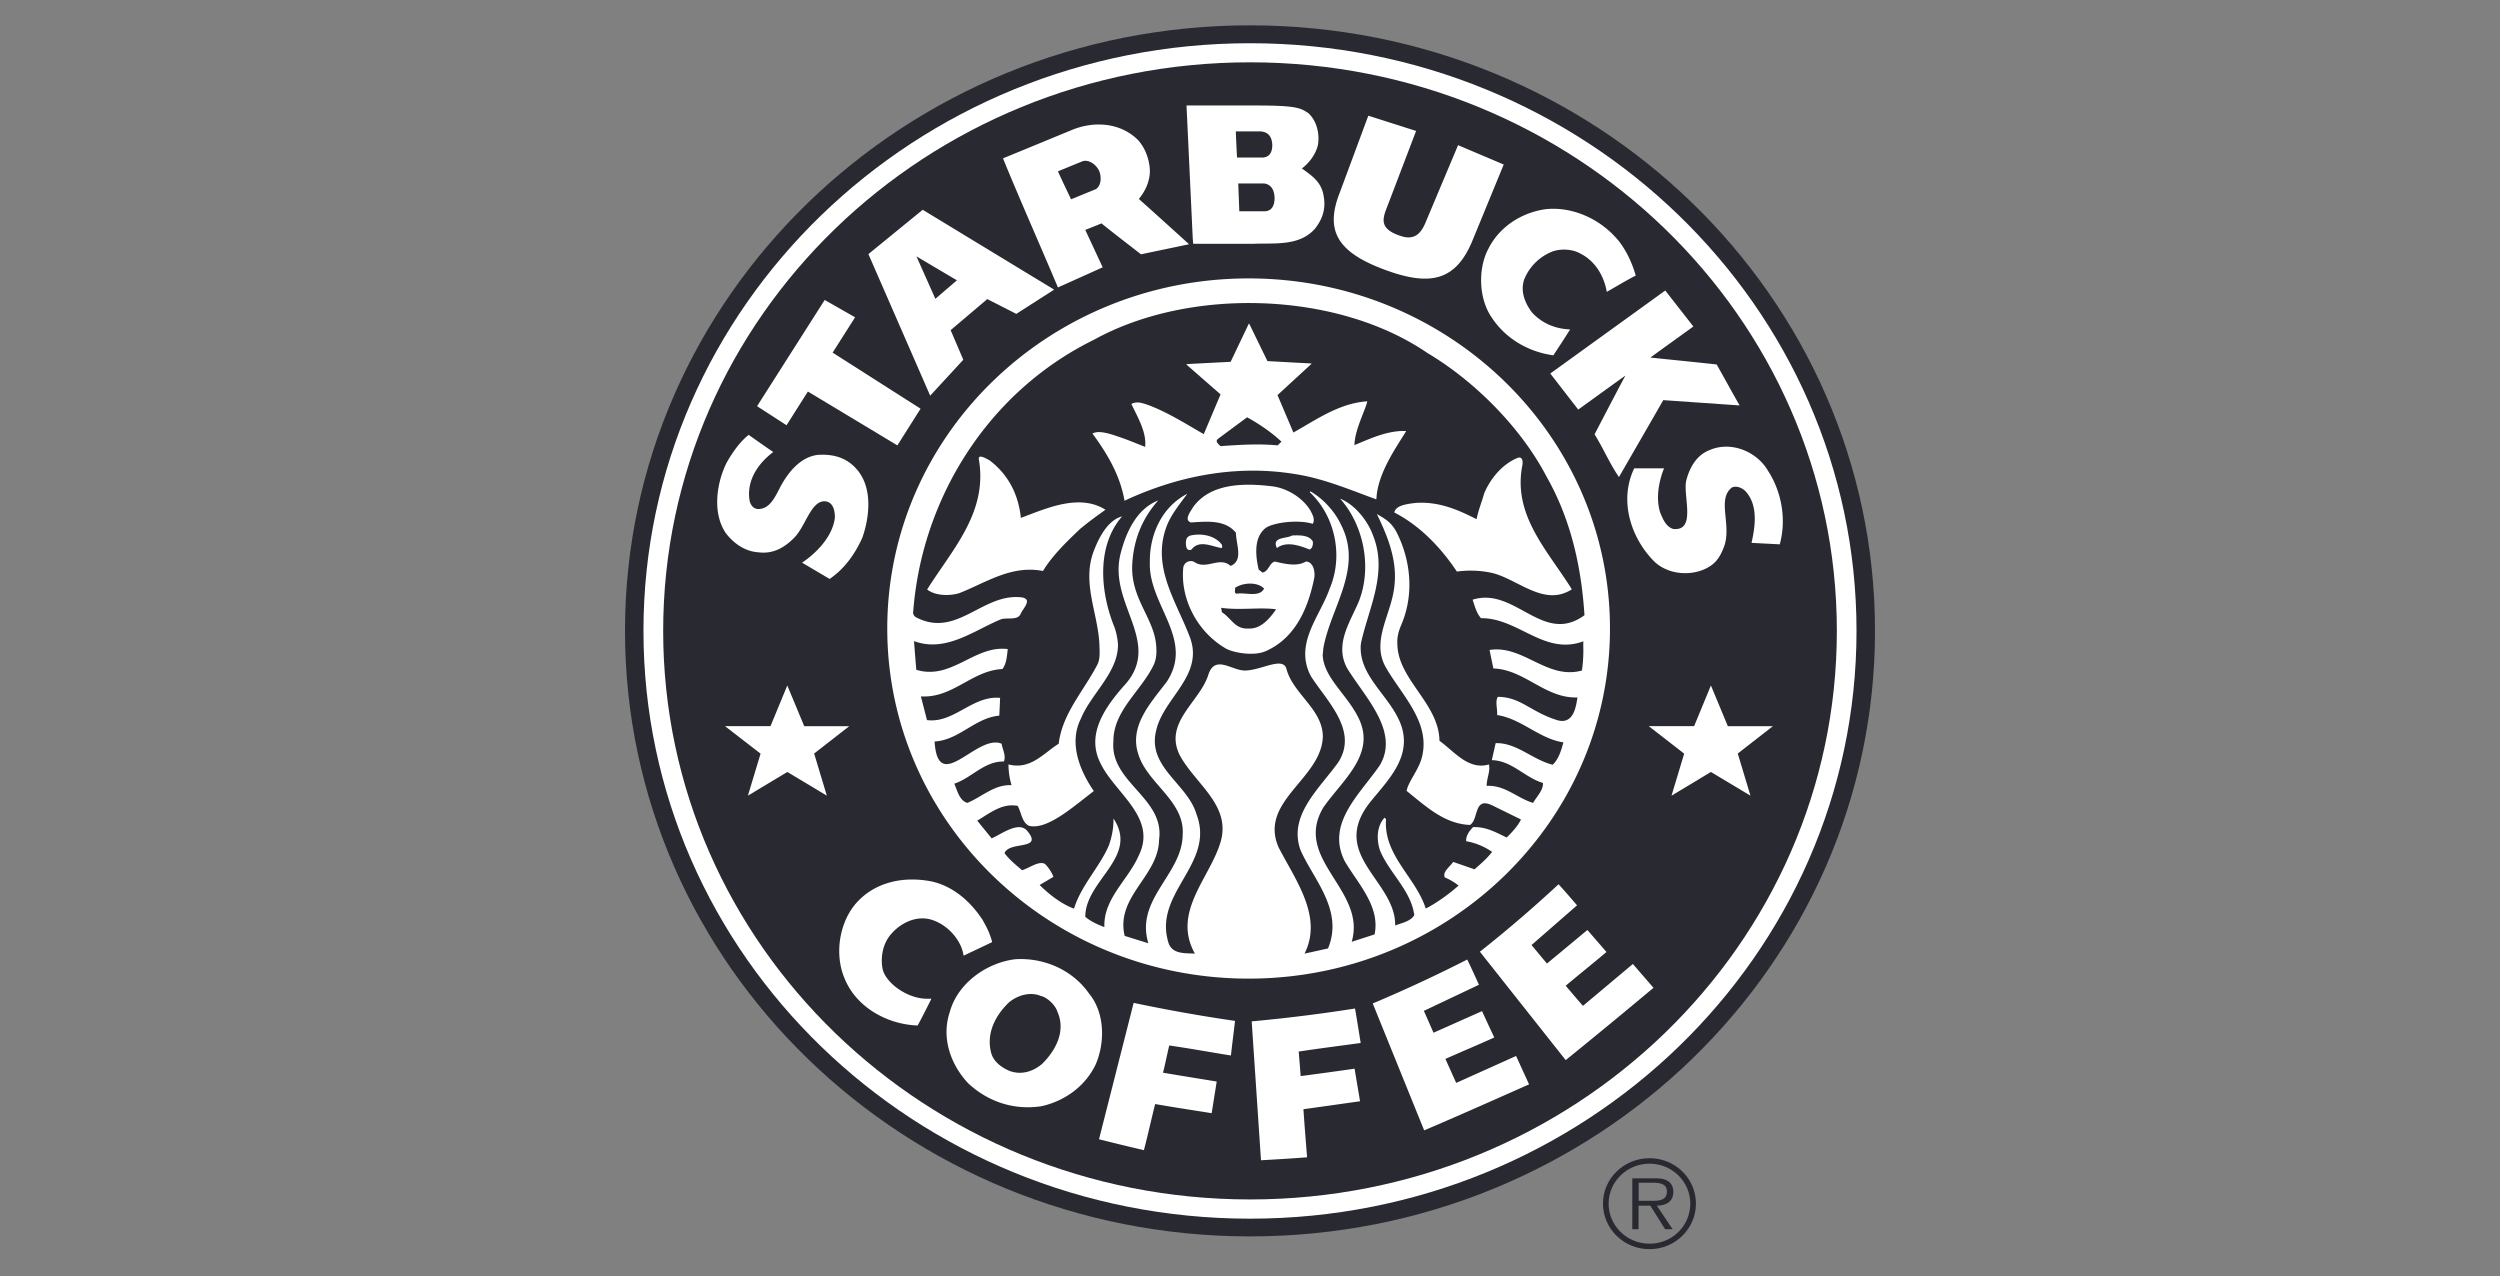
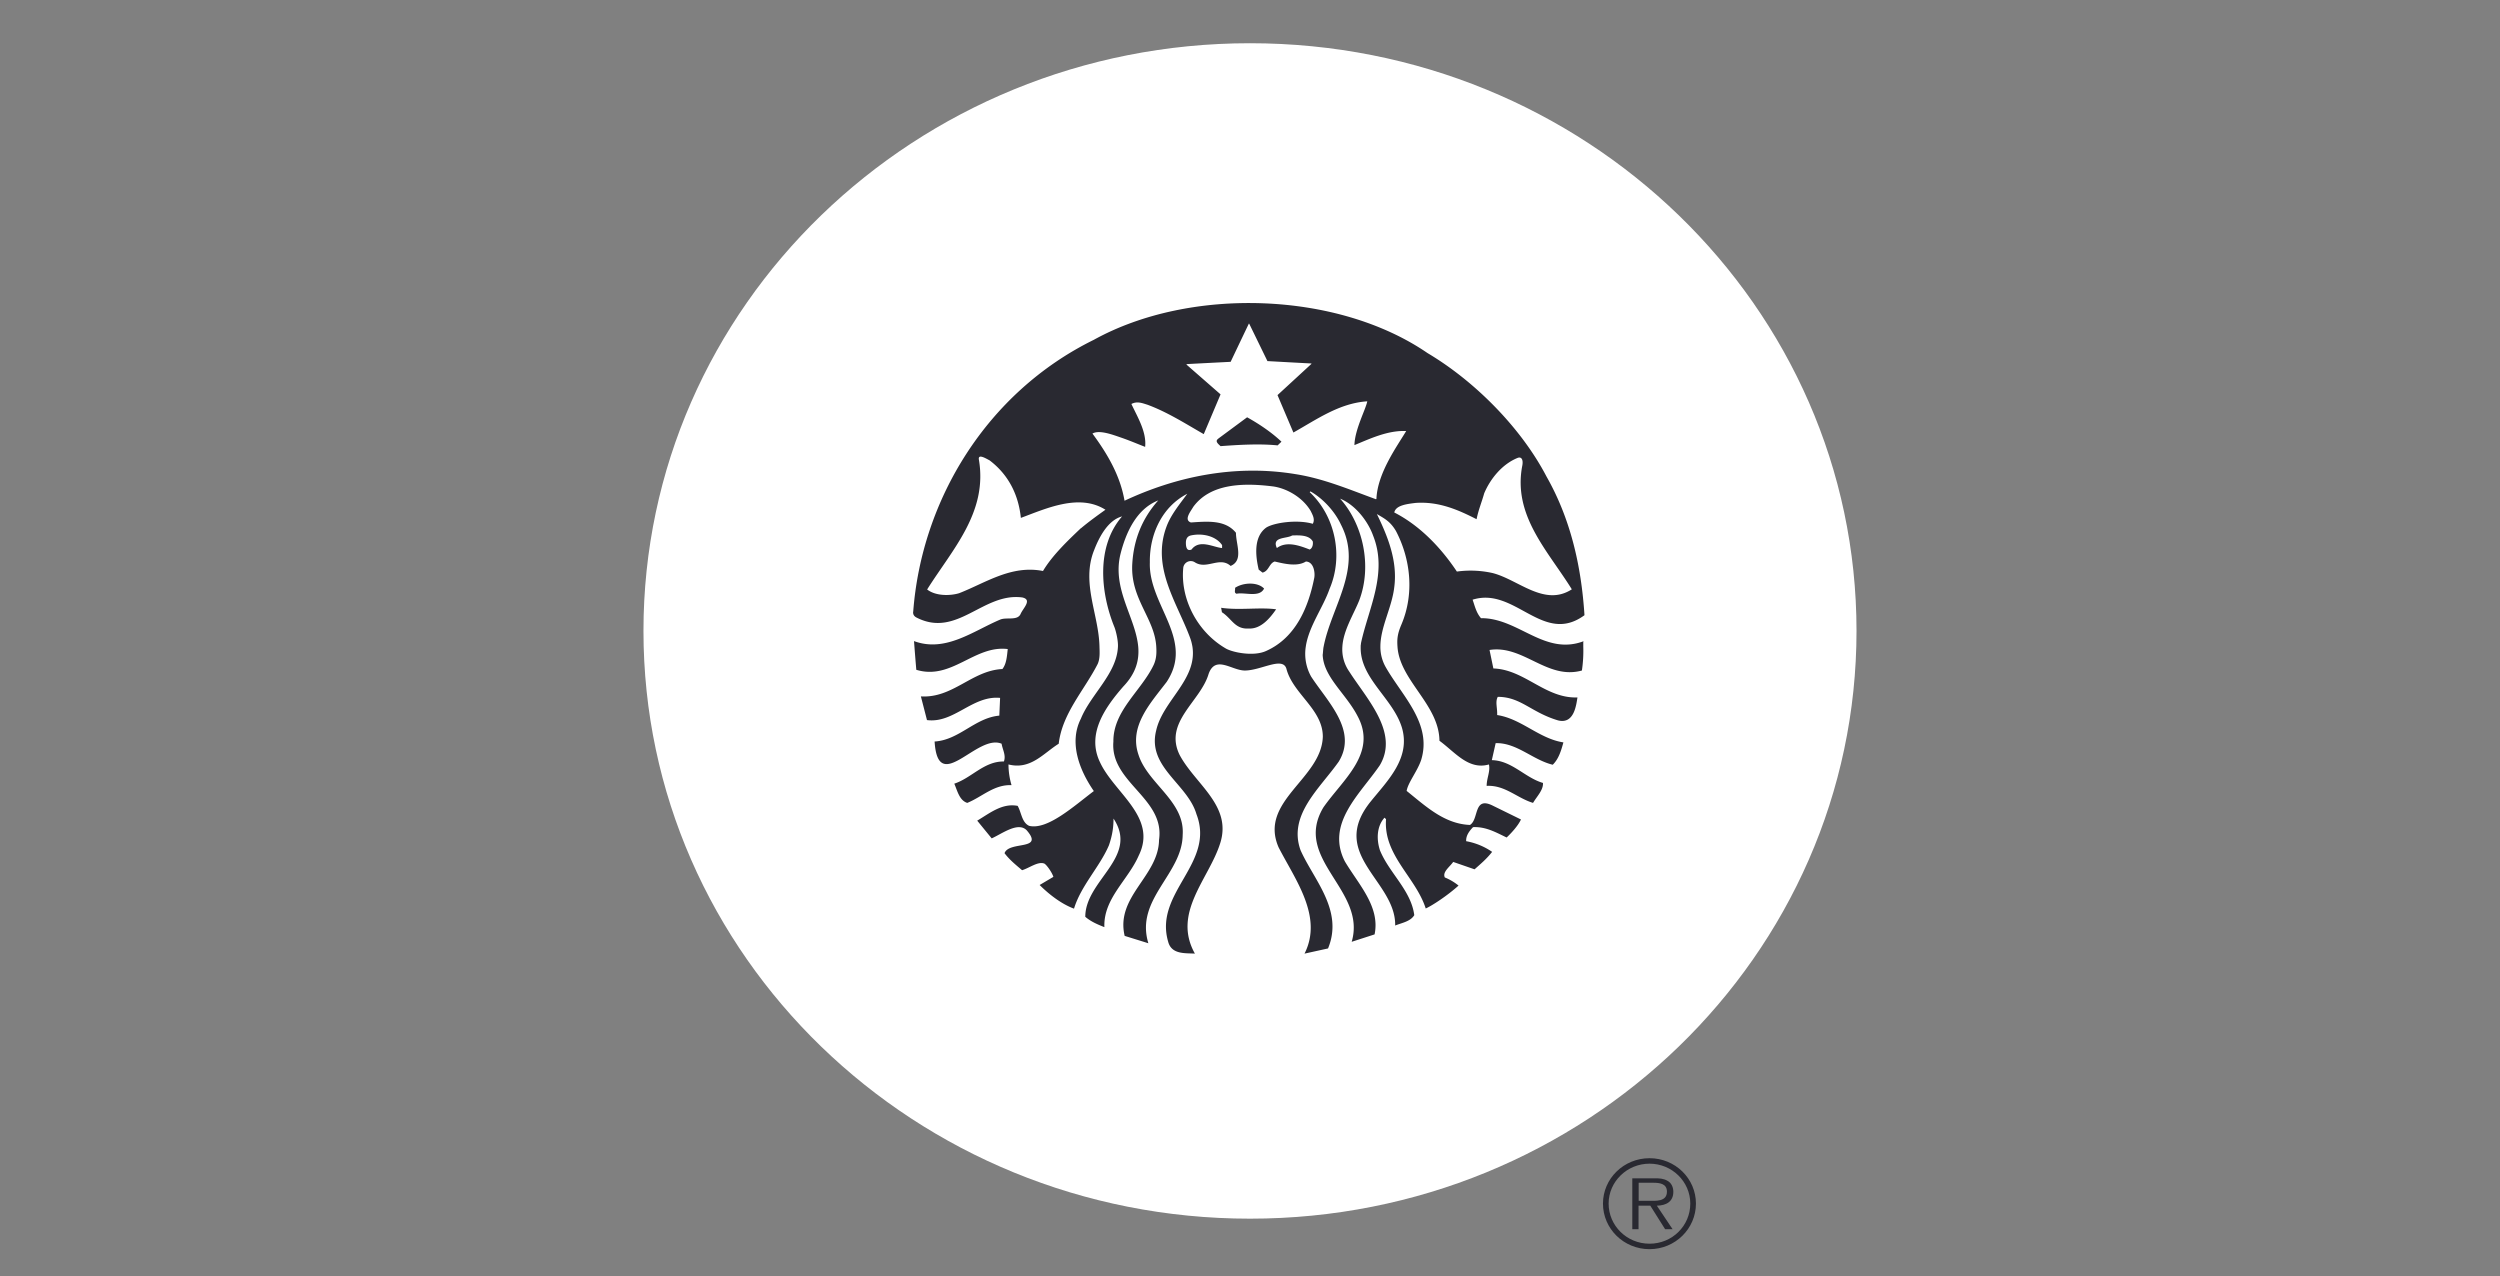
<svg xmlns="http://www.w3.org/2000/svg" width="96" height="49" fill="none">
  <rect width="100%" height="100%" fill="#808080" stroke="none" />
  <g clip-path="url(#a)">
-     <path fill="#292931" d="M24 24.226C24 11.384 34.745.973 48 .973s24 10.41 24 23.253c0 12.842-10.745 23.252-24 23.252s-24-10.41-24-23.252Z" />
    <path fill="#fff" d="M24.709 24.226c0-12.462 10.429-22.566 23.29-22.566 12.862 0 23.291 10.104 23.291 22.566 0 12.461-10.429 22.571-23.29 22.571-12.862 0-23.291-10.104-23.291-22.571Z" />
-     <path fill="#292931" d="M25.466 24.226C25.466 12.167 35.555 2.393 48 2.393c12.446 0 22.535 9.774 22.535 21.833 0 12.058-10.09 21.833-22.535 21.833s-22.534-9.775-22.534-21.833Z" />
    <path fill="#fff" d="M34.071 24.135c0-7.429 6.214-13.444 13.876-13.444 7.662 0 13.876 6.02 13.876 13.444 0 7.424-6.214 13.444-13.876 13.444-7.662 0-13.876-6.02-13.876-13.444ZM40.63 11.05c-.673-1.597-1.506-3.471-2.115-4.97.768-.313 1.794-.739 2.65-1.091.79-.33 1.828-.313 2.532.386.352.38.492.966.451 1.335-.04.33-.17.625-.416.931.563.5 1.301 1.17 1.929 1.738l-1.847.386c-.627-.488-.967-.744-1.518-1.187-.217.091-.393.16-.622.25l.669 1.437-1.718.773m.956-4.85c-.323.13-.68.278-.956.391.158.352.293.63.504 1.074l.956-.392c.205-.137.217-.466.123-.699-.135-.278-.422-.437-.627-.375ZM62.11 9.191c.328.398.557.886.703 1.391-.41.21-.727.41-1.113.625-.1-.585-.428-1.181-1.026-1.476-.282-.16-.704-.188-1.026-.086a1.926 1.926 0 0 0-1.114 1.074c-.164.466.023.914.293 1.278.381.414.885.63 1.466.653a40.76 40.76 0 0 1-.645.994c-.956-.13-1.853-.642-2.398-1.5-.469-.726-.498-1.845-.088-2.607.428-.84 1.278-1.38 2.199-1.505 1.031-.108 2.098.387 2.749 1.165M65.036 12.53c-.51.37-1.155.83-1.66 1.2.786.084 1.73.175 2.545.266.3.534.545.983.88 1.573l-2.932-.204c-.58 1.017-1.143 1.982-1.7 2.953-.34-.482-.604-1.107-.938-1.641.375-.716.81-1.556 1.184-2.255-.597.426-1.19.858-1.811 1.306l-1.073-1.385 4.415-3.187 1.078 1.38M29.692 17.358c-.603.454-1.031 1.113-.908 1.869.023.113.111.295.299.318.48.028.691-.489.873-.83.282-.539.768-1.18 1.466-1.249.598-.034 1.102.114 1.489.568.598.693.486 1.806.205 2.607-.264.596-.674 1.198-1.26 1.59l-1.056-.625c.575-.386 1.179-1.022 1.26-1.732 0-.255-.058-.596-.38-.625-.551-.022-.739.972-1.202 1.42-.352.352-.792.614-1.348.54-.516-.029-.956-.34-1.26-.738-.575-.852-.294-2.096.058-2.75.217-.369.469-.738.82-1.022.294.205.616.438.938.653M67.903 18.096c.51.796.703 1.846.44 2.806l-1.085-.056c.146-.637.252-1.426-.206-1.954-.134-.16-.38-.256-.55-.17-.593.46.029 1.482-.317 2.317-.158.397-.34.67-.827.857-.615.227-1.371.114-1.84-.34-.915-.926-1.349-2.363-.763-3.573H63.9c-.194.477-.329 1.142-.147 1.704.1.238.217.54.498.625.92.096.346-1.33.51-1.892.112-.426.358-.909.833-1.113.88-.415 1.905.057 2.31.795M37.706 35.278c.146.267.293.506.393.898-.329.159-.739.352-1.097.522-.088-.625-.656-1.232-1.29-1.397-.527-.13-1.101.113-1.494.568-.323.369-.416.897-.323 1.357.141.54.944 1.108 1.665 1.125h.206c-.212.426-.34.681-.528 1.028-1.178-.04-2.368-.71-2.808-1.812-.381-.897-.211-2.062.38-2.806.722-.886 1.871-1.136 2.985-.909.797.182 1.454.75 1.9 1.42M41.833 38.169c.598.738.604 1.88.235 2.72-.416.852-1.208 1.398-2.081 1.59-1.056.16-2.046-.17-2.808-.88-.675-.72-1.044-1.749-.704-2.749.3-1.084 1.395-1.88 2.515-2.016 1.16-.068 2.234.454 2.837 1.33m-1.84.09c-.417-.187-.897-.04-1.231.227-.546.517-.903 1.227-.686 1.982.093.307.404.546.709.665.445.159.885.023 1.237-.273.533-.528.92-1.266.586-2.01-.076-.245-.363-.523-.615-.597M52.25 40.05c-.82.114-1.6.21-2.38.33.03.351.053.647.076.942.733-.096 1.39-.187 2.07-.284l.21 1.25c-.68.096-1.477.21-2.174.306.035.546.093 1.244.14 1.846-.586.046-1.172.08-1.77.114l-.357-5.333a61.912 61.912 0 0 0 3.968-.494c.07.403.135.806.217 1.323ZM56.787 37.817l-2.11 1 .37.84 1.863-.83c.14.308.305.66.47 1.012-.61.278-1.244.54-1.877.824.13.284.211.47.416.92l2.299-1.034.498 1.09c-1.33.591-2.773 1.233-4.028 1.767l-1.975-4.873a55.162 55.162 0 0 0 3.629-1.687c.146.295.451.97.451.97M47.273 40.532c-.815-.13-1.589-.273-2.374-.386-.088.363-.164.766-.24 1.045.726.125 1.307.215 2.063.34l-.194 1.216c-.697-.114-1.436-.222-2.169-.352-.14.54-.275 1.175-.433 1.772a95.19 95.19 0 0 1-1.724-.42l1.33-5.237a61.85 61.85 0 0 0 3.893.693c-.046.403-.105.857-.158 1.329" />
    <path fill="#292931" d="M61.554 46.218c0-.96.797-1.743 1.788-1.743.99 0 1.782.783 1.782 1.743 0 .96-.792 1.75-1.782 1.75-.991 0-1.788-.784-1.788-1.75Zm3.353 0c0-.846-.704-1.533-1.565-1.533-.862 0-1.571.687-1.571 1.533 0 .847.697 1.54 1.57 1.54.874 0 1.566-.688 1.566-1.54Zm-.68.983h-.287l-.569-.903h-.451v.903h-.24v-1.954h.867c.17 0 .334.006.486.097.153.08.223.255.223.42 0 .38-.275.528-.633.534l.604.903Zm-.932-1.09c.281 0 .715.045.715-.353 0-.3-.27-.34-.516-.34h-.569v.692h.376-.006Z" />
    <path fill="#fff" d="m31.668 11.52 1.167.664-.862 1.357 3.377 2.153-.891 1.409-3.436-2.068-.82 1.295-1.132-.732 2.597-4.079ZM35.191 9.844l.727 1.63.827-.71-1.554-.92Zm-1.846-.085 2.087-1.704 5.047 3.067-1.454.931-1.114-.568-1.407 1.193.487 1.136-1.272 1.38-2.374-5.441v.006ZM50.216 4.323c.381.33.457.87.393 1.239-.076.335-.305.67-.616.908.381.273.75.517.833 1.045.1.512-.053.92-.34 1.278-.592.654-1.495.54-2.357.568h-2.31l-.017-.198-.24-5.112h2.673c1.495 0 1.7.09 1.97.272m-1.76.722h-.99c.012.318.03.693.047 1.005h.99c.358-.023.364-.37.364-.494-.012-.17-.053-.46-.41-.506m.093 1.994h-.99c.011.318.03.755.04 1.068h.992c.357-.023.363-.398.363-.534-.012-.165-.053-.489-.41-.534M46.88 16.773c.598.051 1.407.057 2.046-.011l-1.032-.739-1.008.744M65.054 27.884h-1.742l1.36 1.057-.486 1.613 1.512-.91 1.519.91-.487-1.619 1.349-1.05h-1.73l-.65-1.563-.645 1.562ZM29.587 27.884H27.84l1.366 1.057-.487 1.613 1.513-.91 1.518.91-.487-1.619 1.349-1.05h-1.73l-.65-1.563-.645 1.562ZM60.556 34.767 58.81 36.29l.592.71c.545-.448 1.002-.829 1.553-1.289.223.256.48.551.733.846-.504.426-1.038.852-1.565 1.295.199.233.334.398.662.773l1.917-1.608.791.915a271.909 271.909 0 0 1-3.37 2.777l-3.295-4.163a50.408 50.408 0 0 0 3.02-2.59c.228.244.709.807.709.807M53.258 7.965c-.193.483-.27.846.563 1.107.452.142.733-.056.927-.545l1.242-2.953 1.753.744-1.172 2.85c-.64 1.62-1.636 1.83-3.342 1.21-1.905-.692-2.356-1.533-1.776-2.998l1.09-2.937 1.835.585-1.12 2.937Z" />
    <path fill="#292931" d="m46.892 23.34.03.17c.38.244.498.659 1.026.625.469.028.82-.398 1.055-.738-.633-.086-1.401.045-2.105-.057h-.006Zm13.93 1.278c-1.513.58-2.51-.892-3.952-.88-.182-.21-.235-.46-.322-.71 1.63-.512 2.702 1.766 4.296.596-.123-1.92-.545-3.72-1.46-5.328-.955-1.834-2.72-3.64-4.566-4.737-3.47-2.38-9.127-2.55-12.815-.51-4.127 2.032-6.612 6.162-6.935 10.433 0 0-.04.142.117.227 1.566.812 2.556-.966 4.069-.767.393.085.04.404-.059.625-.117.284-.545.12-.791.227-1.038.438-2.099 1.272-3.306.824a116.849 116.849 0 0 0 .088 1.102c1.354.414 2.233-.955 3.511-.796-.03.273-.047.568-.205.767-1.173.057-1.9 1.125-3.13 1.051l.234.909c1.032.136 1.747-.954 2.808-.852l-.03.681c-.937.085-1.541.938-2.485.994.129 2.096 1.63-.318 2.573.085.036.228.176.444.088.682-.762-.011-1.236.63-1.905.852.117.267.194.642.498.738.563-.227 1.026-.71 1.7-.681a2.81 2.81 0 0 1-.117-.795c.85.215 1.337-.426 1.929-.796.135-1.164.979-2.05 1.495-3.06.094-.205.076-.455.07-.665-.023-1.233-.71-2.454-.205-3.71.188-.488.528-1.152 1.073-1.294-1.008 1.164-.827 2.942-.293 4.254.058.148.146.517.134.75-.046 1.039-1.043 1.828-1.424 2.766-.475.937-.035 2.005.498 2.777-.768.58-1.782 1.505-2.485 1.335-.282-.13-.293-.511-.44-.767-.598-.114-1.073.284-1.553.568l.556.681c.41-.187 1.015-.647 1.343-.312.692.795-.674.398-.85.88.193.256.428.444.674.654.281-.085.61-.347.85-.256.076.029.293.324.352.511l-.528.313c.381.38.856.738 1.32.908.269-.886.99-1.607 1.342-2.436.146-.426.175-.744.175-1.023.985 1.483-1.084 2.363-1.084 3.772.217.187.475.295.733.397-.041-1.101.914-1.811 1.319-2.749.733-1.482-.956-2.408-1.495-3.6-.51-1.08.205-2.09.903-2.892.486-.51.615-1.01.574-1.516-.1-1.136-1.008-2.215-.686-3.556.205-.823.61-1.743 1.454-2.073-.615.688-.938 1.494-.996 2.409-.094 1.363.861 2.107.92 3.214.012.222.012.449-.1.693-.475 1-1.56 1.76-1.547 2.948-.13 1.573 1.987 2.164 1.753 3.771-.018 1.398-1.677 2.17-1.32 3.687l.91.283c-.517-1.698 1.306-2.646 1.318-4.168.088-1.284-1.337-1.954-1.694-3.062-.381-1.096.446-1.976 1.079-2.806.31-.471.387-.914.334-1.346-.123-1.068-1.02-2.073-.98-3.243-.017-1.08.47-2.136 1.437-2.635-.293.403-.621.795-.791 1.244-.604 1.59.41 2.947.908 4.31.041.114.065.222.082.324.188 1.261-1.143 2.068-1.395 3.22-.346 1.398 1.208 2.04 1.548 3.204.733 1.897-1.642 3.005-1.085 4.902.13.494.663.431 1.026.454-.88-1.568.534-2.862.967-4.226.475-1.454-.955-2.277-1.553-3.402-.622-1.266.803-2.05 1.114-3.118.264-.727.89-.125 1.389-.125.616 0 1.448-.545 1.595-.074.246.966 1.395 1.556 1.4 2.607-.04 1.625-2.467 2.477-1.7 4.254.634 1.239 1.718 2.658.997 4.084l.903-.199c.604-1.465-.551-2.635-1.055-3.771-.487-1.352.732-2.363 1.465-3.402.733-1.193-.422-2.29-1.055-3.26a1.789 1.789 0 0 1-.21-1.148c.11-.778.662-1.5.914-2.226.533-1.238.234-2.778-.763-3.715l.03-.028c.498.284.944.784 1.172 1.278.856 1.664-.37 3.135-.668 4.691-.018.074-.023.25-.035.307.035.863.903 1.494 1.348 2.368.75 1.415-.574 2.42-1.319 3.488-1.196 1.993 1.67 3.17 1.085 5.163l.879-.284c.223-1.068-.627-1.931-1.143-2.806-.739-1.454.586-2.579 1.342-3.686.75-1.255-.498-2.545-1.172-3.601a1.485 1.485 0 0 1-.264-.954c.035-.62.422-1.222.645-1.773.504-1.323.152-2.93-.733-3.913.592.239 1.073.875 1.266 1.414.58 1.443-.181 2.812-.463 4.135 0 .04-.017.102-.011.13-.042 1.216 1.236 1.977 1.582 3.113.346 1.17-.55 2.034-1.196 2.835-1.653 2.044.968 3.044.938 4.765.252-.102.587-.154.733-.398-.123-.954-.967-1.624-1.319-2.493-.14-.437-.117-.926.176-1.25l.059.057c-.106 1.386 1.143 2.232 1.524 3.43.27-.124.838-.5 1.26-.88a2.082 2.082 0 0 0-.527-.312c-.1-.21.187-.403.322-.596l.82.284c.241-.216.452-.387.675-.67a2.547 2.547 0 0 0-.997-.41c-.011-.215.117-.386.264-.54.498-.022.885.205 1.29.398.152-.142.434-.437.55-.692l-1.078-.529c-.756-.38-.527.523-.88.739-.984-.04-1.688-.71-2.432-1.307.053-.323.41-.75.557-1.187.428-1.391-.715-2.442-1.348-3.544a1.567 1.567 0 0 1-.217-.812c0-.75.445-1.5.533-2.283.135-1.028-.27-1.983-.668-2.806.275.165.51.272.733.653.545 1.04.727 2.38.205 3.6-.158.37-.164.575-.147.836.082 1.306 1.595 2.22 1.612 3.618.587.426 1.114 1.136 1.9.909.058.272-.082.5-.088.823.703-.04 1.172.472 1.782.653.147-.25.399-.494.381-.766-.692-.2-1.19-.858-1.964-.875l.147-.653c.809-.023 1.43.647 2.192.829.229-.221.323-.545.41-.858-.932-.142-1.612-.908-2.544-1.05.012-.284-.082-.506.024-.699.885 0 1.278.596 2.31.903.633.165.703-.619.75-.88-1.237.045-2.029-1.074-3.23-1.113l-.147-.71c1.296-.205 2.21 1.158 3.547.789a5.15 5.15 0 0 0 .053-.92v-.21h.023Zm-19.311-4.34c-.498.472-1.102 1.046-1.46 1.648-1.22-.239-2.198.454-3.218.852-.352.107-.903.113-1.231-.142.967-1.54 2.333-2.96 1.987-4.987-.041-.245.293-.029.41.028.75.568 1.114 1.352 1.202 2.21.944-.347 2.234-.955 3.248-.313-.317.227-.633.454-.938.71v-.006Zm4.215.284c.457-.102.973.029 1.202.37v.113c-.335-.028-.868-.352-1.173.057-.193.085-.217-.125-.217-.256 0-.164.065-.255.188-.284Zm4.602-.948c.052.12.187.318.082.5-.575-.17-1.466-.051-1.782.142-.499.357-.417 1.096-.294 1.618l.147.114c.246-.057.252-.358.469-.426.363.085.862.21 1.196 0 .305.011.358.432.322.625-.217 1.096-.691 2.289-1.84 2.806-.481.227-1.284.062-1.548-.086-1.131-.653-1.764-1.948-1.641-3.118a.29.29 0 0 1 .44-.199c.457.301.955-.238 1.377.142.504-.215.205-.823.205-1.272-.41-.511-1.114-.437-1.73-.397-.287-.097 0-.438.089-.597.662-.909 1.934-.926 3.042-.79.516.063 1.15.404 1.471.95l-.005-.012Zm-.036 1.488c-.369-.142-.885-.34-1.26-.057-.21-.443.381-.352.586-.483.3-.011.651-.017.792.228.012.056.017.244-.117.312Zm2.545-1.931c-.985-.358-2-.795-3.101-.966-2.351-.386-4.614.114-6.554 1.023-.165-.955-.645-1.784-1.232-2.579.27-.159.81.057 1.144.17.34.12.586.228.879.341.059-.568-.281-1.124-.528-1.647.223-.12.428-.028.616.028.768.284 1.46.727 2.163 1.13l.645-1.527-1.196-1.045c-.135-.12-.147-.114-.047-.12.158-.01 1.63-.085 1.63-.085s.686-1.442.697-1.46c0-.016.018 0 .018 0l.698 1.432s1.623.09 1.67.09c.047 0 0 .035 0 .035l-1.283 1.181.61 1.437c.884-.494 1.764-1.13 2.837-1.198-.06.312-.481 1.085-.493 1.681.563-.227 1.266-.574 1.987-.54-.345.58-1.102 1.608-1.143 2.608l-.017.01Zm.703.511c.053-.284.504-.33.82-.37.886-.062 1.63.262 2.34.626.076-.37.2-.66.293-.994.234-.557.692-1.125 1.29-1.363.152-.052.21.085.176.284-.382 1.93.984 3.288 1.899 4.765-1.055.681-2.046-.37-3.042-.625a3.868 3.868 0 0 0-1.372-.057c-.604-.909-1.413-1.76-2.398-2.266h-.006Zm-6.114 2.891c.017.08-.053.187.058.227.311-.068.88.16 1.056-.199-.246-.26-.803-.238-1.114-.028Zm-.645-5.725c-.146.096.012.21.088.284.633-.046 1.465-.102 2.192-.029l.147-.142c-.37-.352-.856-.681-1.319-.937l-1.114.824h.006Z" />
  </g>
  <defs>
    <clipPath id="a">
      <path fill="#fff" d="M24 .97h48v47H24z" />
    </clipPath>
  </defs>
</svg>